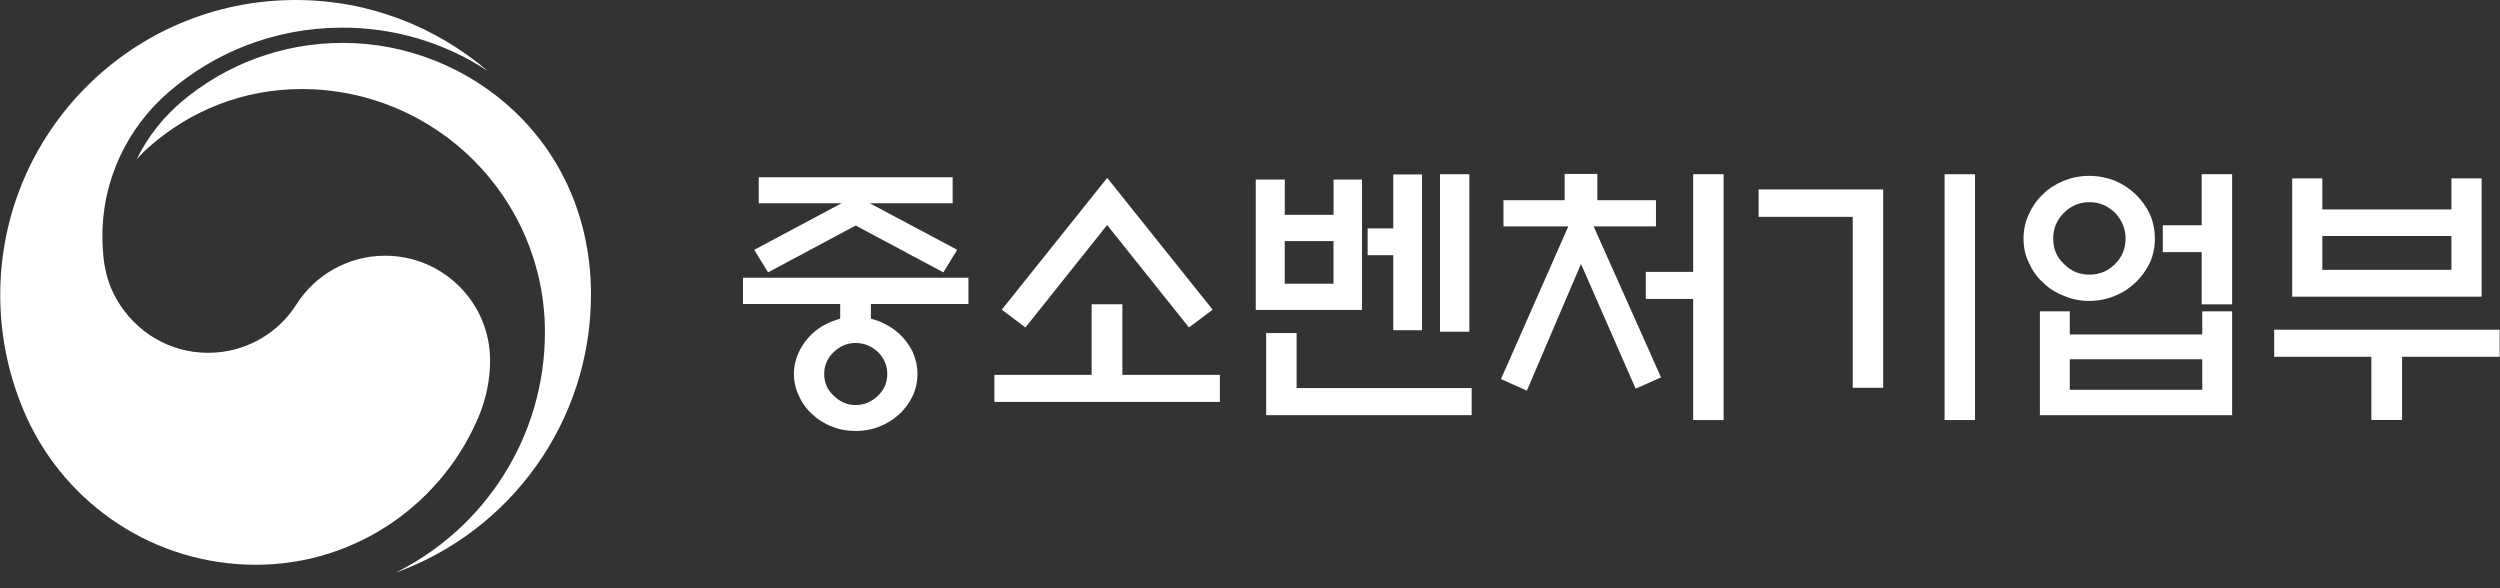
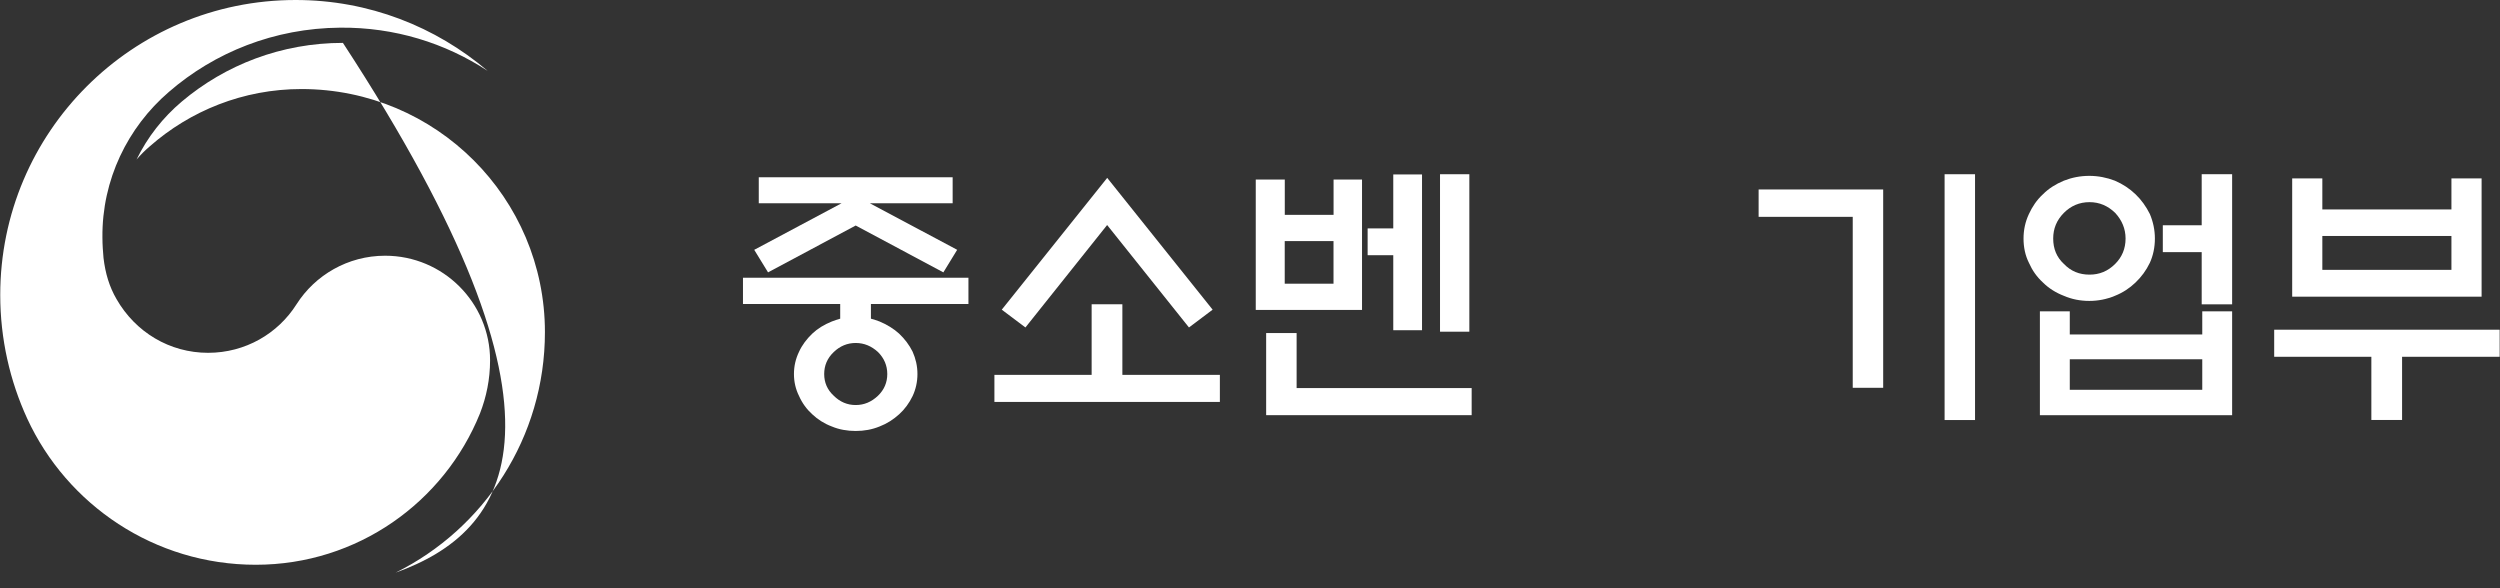
<svg xmlns="http://www.w3.org/2000/svg" width="136" height="32" viewBox="0 0 136 32" fill="none">
  <rect x="0" y="0" width="136" height="32" fill="#333333" stroke="none" />
  <path d="M9.184 5.003C11.679 2.84 14.933 1.535 18.496 1.505C21.46 1.475 24.224 2.342 26.53 3.857C23.705 1.455 20.073 0 16.081 0C7.208 0 0.013 7.185 0.013 16.044C0.013 18.445 0.542 20.728 1.48 22.77C3.645 27.464 8.406 30.723 13.915 30.723C19.444 30.723 24.165 27.314 26.111 22.491C26.46 21.595 26.66 20.628 26.66 19.602C26.66 16.462 24.105 13.911 20.951 13.911C18.925 13.911 17.139 14.968 16.131 16.552C15.123 18.147 13.346 19.193 11.32 19.193C9.224 19.193 7.368 18.067 6.34 16.273C5.951 15.605 5.731 14.878 5.631 14.031C5.601 13.682 5.572 13.313 5.572 12.915C5.542 9.776 6.949 6.926 9.184 5.003Z" fill="white" />
-   <path d="M18.655 2.333C25.512 2.333 32.149 7.664 32.149 16.025C32.149 22.981 27.717 28.93 21.52 31.152C26.34 28.761 29.644 23.798 29.644 18.068C29.644 10.764 23.715 4.844 16.4 4.844C13.226 4.844 10.342 6.03 8.146 7.963C7.887 8.183 7.647 8.422 7.428 8.681C8.017 7.465 8.865 6.389 9.893 5.522C12.258 3.529 15.312 2.333 18.655 2.333Z" fill="white" />
+   <path d="M18.655 2.333C32.149 22.981 27.717 28.93 21.52 31.152C26.34 28.761 29.644 23.798 29.644 18.068C29.644 10.764 23.715 4.844 16.4 4.844C13.226 4.844 10.342 6.03 8.146 7.963C7.887 8.183 7.647 8.422 7.428 8.681C8.017 7.465 8.865 6.389 9.893 5.522C12.258 3.529 15.312 2.333 18.655 2.333Z" fill="white" />
  <path d="M45.707 17.336V16.537H40.418V15.11H52.683V16.537H47.378V17.336C47.532 17.382 47.702 17.428 47.852 17.49C48.25 17.659 48.604 17.872 48.911 18.149C49.219 18.442 49.463 18.763 49.647 19.133C49.817 19.518 49.909 19.916 49.909 20.347C49.909 20.776 49.817 21.177 49.647 21.544C49.463 21.926 49.216 22.265 48.911 22.539C48.604 22.817 48.253 23.045 47.852 23.199C47.44 23.368 47.009 23.445 46.55 23.445C46.092 23.445 45.645 23.368 45.248 23.199C44.836 23.045 44.481 22.814 44.189 22.539C43.884 22.265 43.638 21.926 43.469 21.544C43.284 21.174 43.191 20.776 43.191 20.347C43.191 19.916 43.284 19.518 43.469 19.133C43.638 18.763 43.884 18.442 44.189 18.149C44.481 17.872 44.832 17.659 45.248 17.49C45.402 17.428 45.553 17.382 45.707 17.336ZM51.824 11.056H47.317L52.07 13.59L51.319 14.817L46.55 12.268L41.782 14.817L41.03 13.59L45.784 11.056H41.277V9.645H51.824V11.056V11.056ZM48.268 20.347C48.268 19.888 48.099 19.487 47.763 19.151C47.409 18.828 47.012 18.658 46.55 18.658C46.092 18.658 45.691 18.828 45.356 19.151C45.002 19.487 44.836 19.888 44.836 20.347C44.836 20.807 45.005 21.207 45.356 21.528C45.694 21.864 46.092 22.034 46.55 22.034C47.009 22.034 47.409 21.864 47.763 21.528C48.099 21.204 48.268 20.807 48.268 20.347Z" fill="white" />
  <path d="M59.385 20.391V16.553H61.057V20.391H66.361V21.864H54.096V20.391H59.385ZM60.228 12.241L55.783 17.814L54.496 16.846L60.232 9.676L65.967 16.846L64.68 17.814L60.228 12.241Z" fill="white" />
  <path d="M74.091 16.86H68.313V9.767H69.892V11.688H72.546V9.767H74.094V16.86H74.091ZM68.879 22.588V18.118H70.536V21.111H80.058V22.585H68.879V22.588ZM72.543 13.115H69.889V15.433H72.543V13.115ZM75.794 9.49H77.358V17.964H75.794V13.883H74.399V12.425H75.794V9.49ZM78.337 9.478H79.932V18.044H78.337V9.478Z" fill="white" />
-   <path d="M85.116 10.89V9.463H86.895V10.89H90.085V12.317H86.695L90.359 20.529L88.98 21.143L86.006 14.358L83.062 21.251L81.653 20.622L85.316 12.317H81.788V10.89H85.116V10.89ZM92.108 16.263H89.531V14.79H92.108V9.478H93.764V22.851H92.108V16.263Z" fill="white" />
  <path d="M102.445 21.096H100.789V11.796H95.669V10.307H102.445V21.096ZM105.786 9.478H107.442V22.85H105.786V9.478Z" fill="white" />
  <path d="M117.226 12.976C117.226 13.451 117.133 13.898 116.952 14.296C116.752 14.712 116.493 15.063 116.17 15.371C115.85 15.677 115.48 15.923 115.049 16.093C114.606 16.278 114.144 16.37 113.655 16.37C113.162 16.37 112.703 16.278 112.275 16.093C111.832 15.923 111.447 15.677 111.139 15.371C110.801 15.063 110.558 14.712 110.373 14.296C110.173 13.898 110.08 13.451 110.08 12.976C110.08 12.514 110.173 12.07 110.373 11.642C110.558 11.244 110.801 10.874 111.139 10.566C111.447 10.257 111.829 10.014 112.275 9.829C112.706 9.659 113.165 9.567 113.655 9.567C114.144 9.567 114.606 9.659 115.049 9.829C115.477 10.014 115.847 10.257 116.17 10.566C116.493 10.874 116.752 11.241 116.952 11.642C117.133 12.07 117.226 12.517 117.226 12.976ZM110.97 16.938H112.596V18.195H119.803V16.938H121.428V22.588H110.97V16.938ZM115.631 12.976C115.631 12.44 115.431 11.978 115.065 11.58C114.667 11.195 114.206 10.997 113.67 10.997C113.119 10.997 112.657 11.198 112.275 11.58C111.878 11.981 111.694 12.44 111.694 12.976C111.694 13.528 111.878 13.991 112.275 14.357C112.66 14.758 113.119 14.94 113.67 14.94C114.206 14.94 114.667 14.755 115.065 14.357C115.434 13.991 115.631 13.528 115.631 12.976ZM119.803 19.545H112.596V21.204H119.803V19.545ZM117.657 12.255H119.772V9.478H121.428V16.555H119.772V13.716H117.657V12.255Z" fill="white" />
  <path d="M123.716 17.936H135.981V19.409H130.673V22.846H129.002V19.409H123.716V17.936ZM126.335 11.394H133.358V9.705H134.999V16.139H124.695V9.705H126.335V11.394ZM133.358 12.837H126.335V14.68H133.358V12.837Z" fill="white" />
</svg>